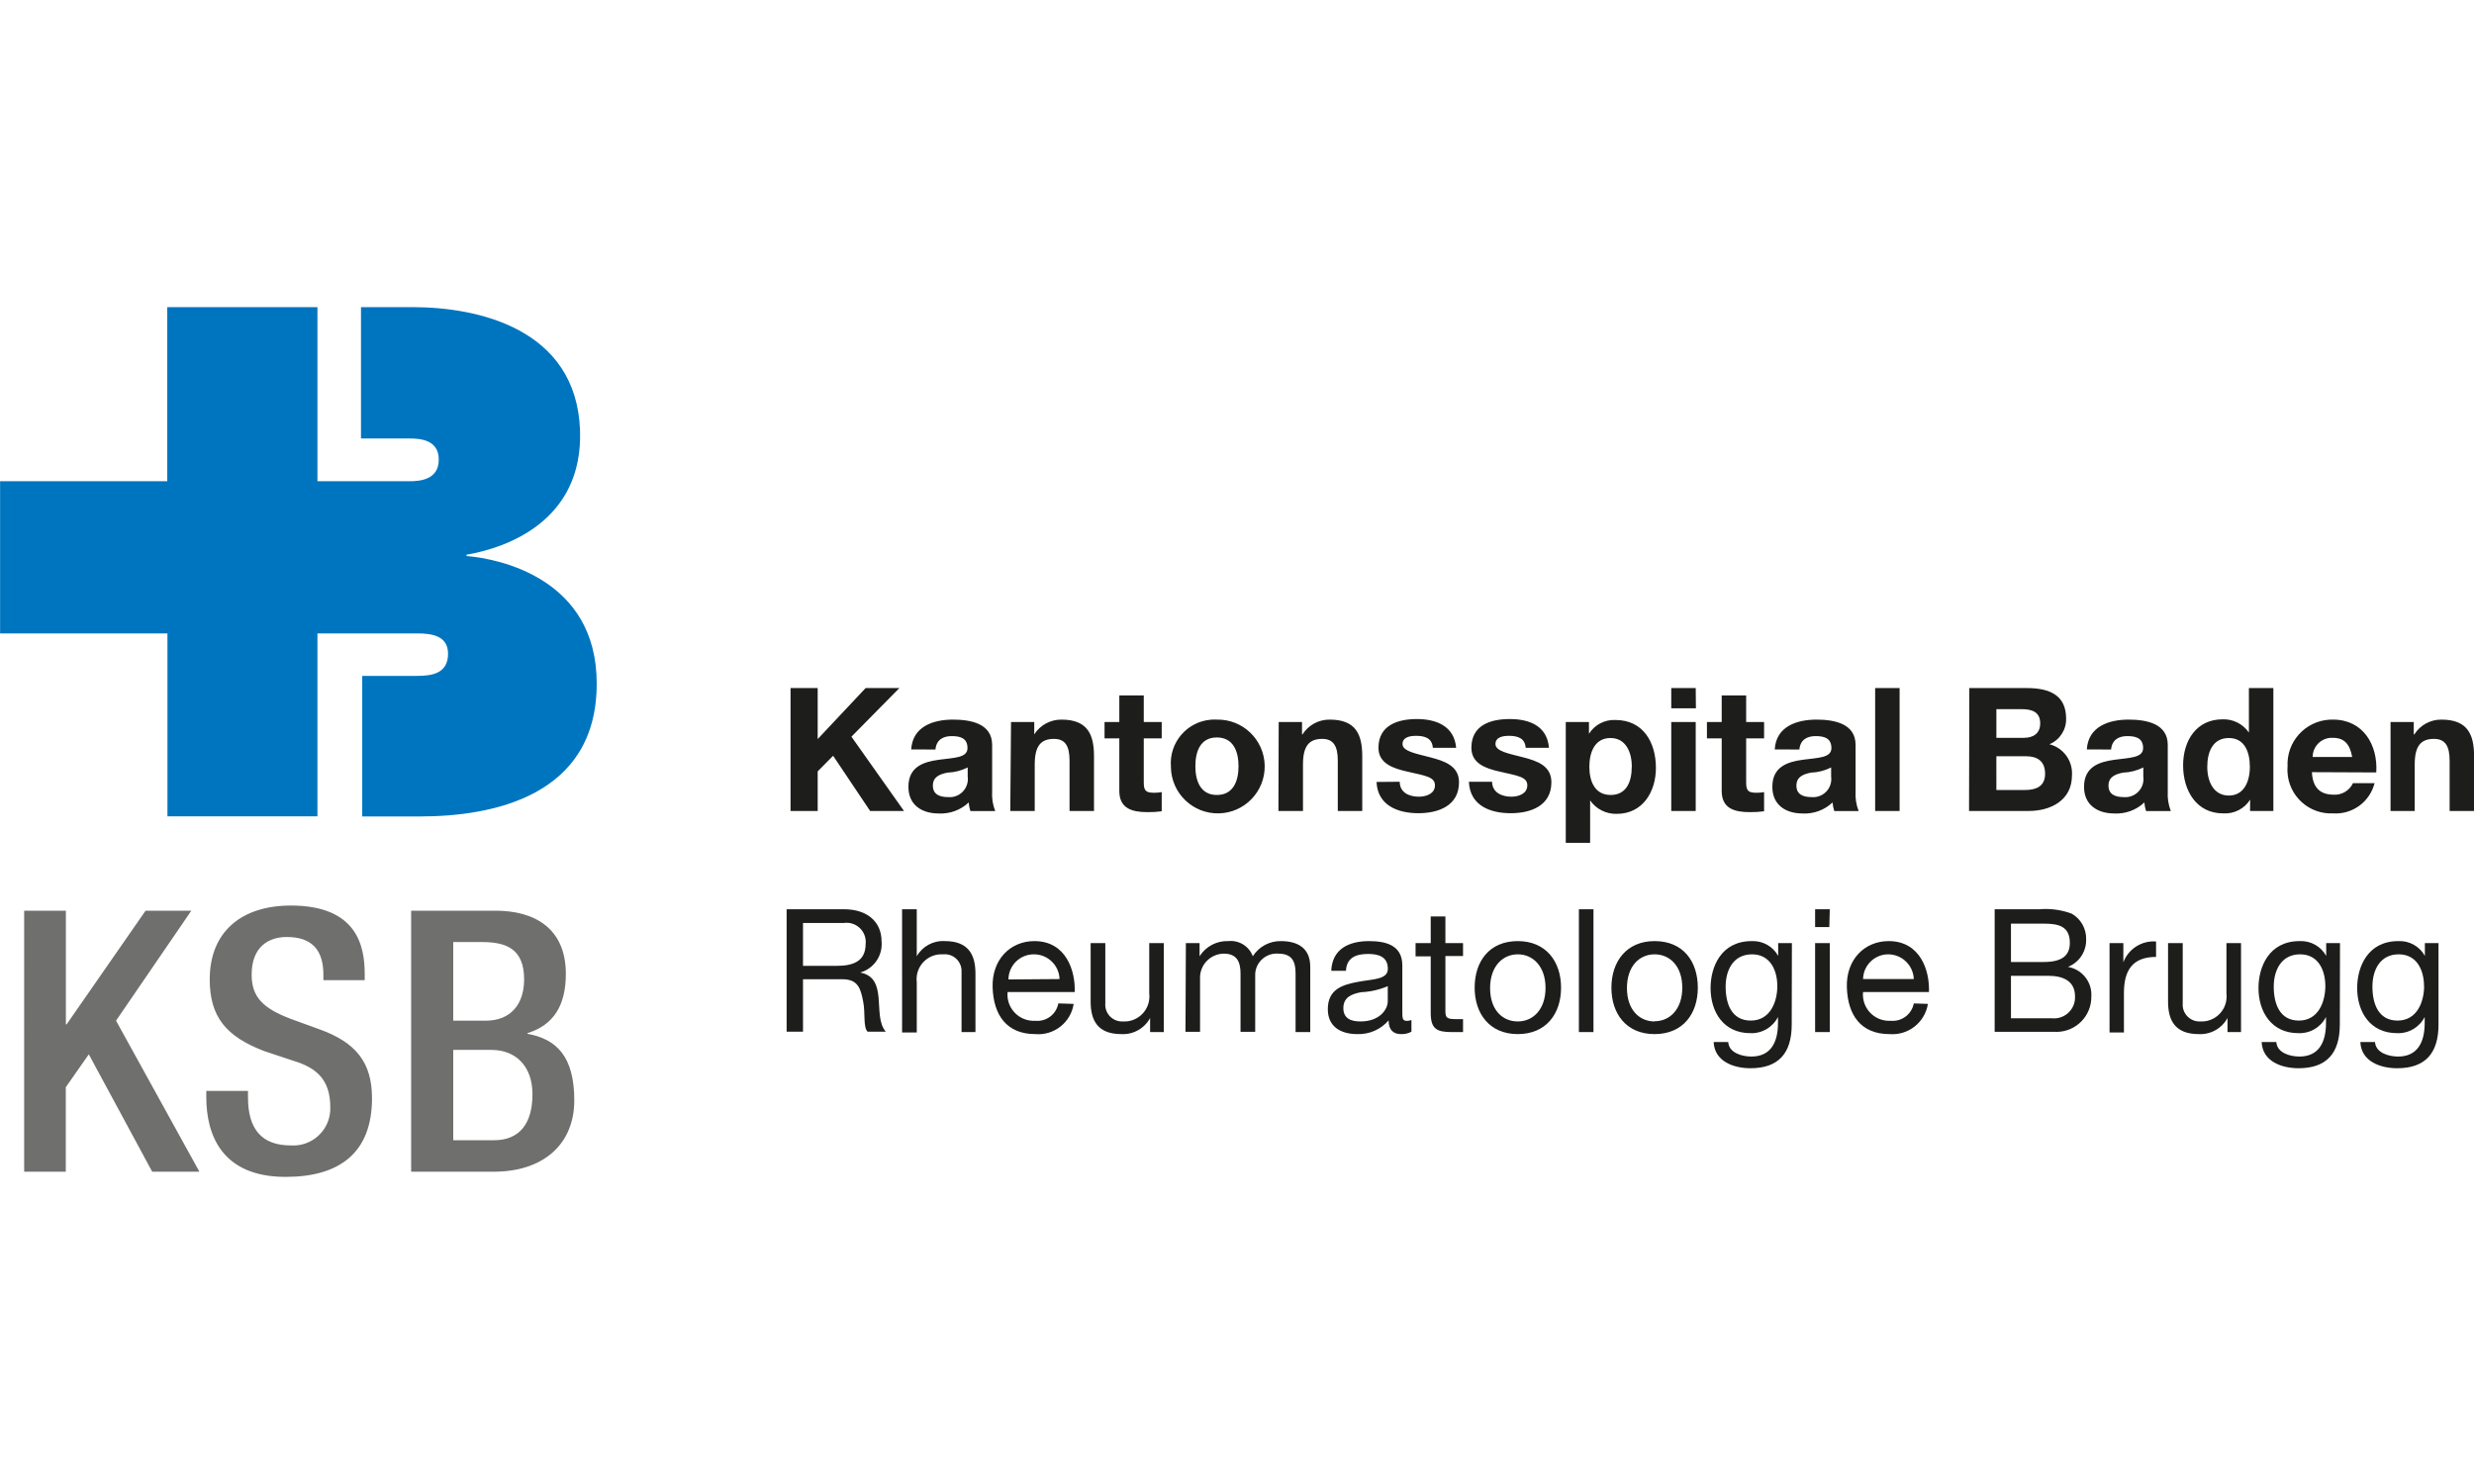
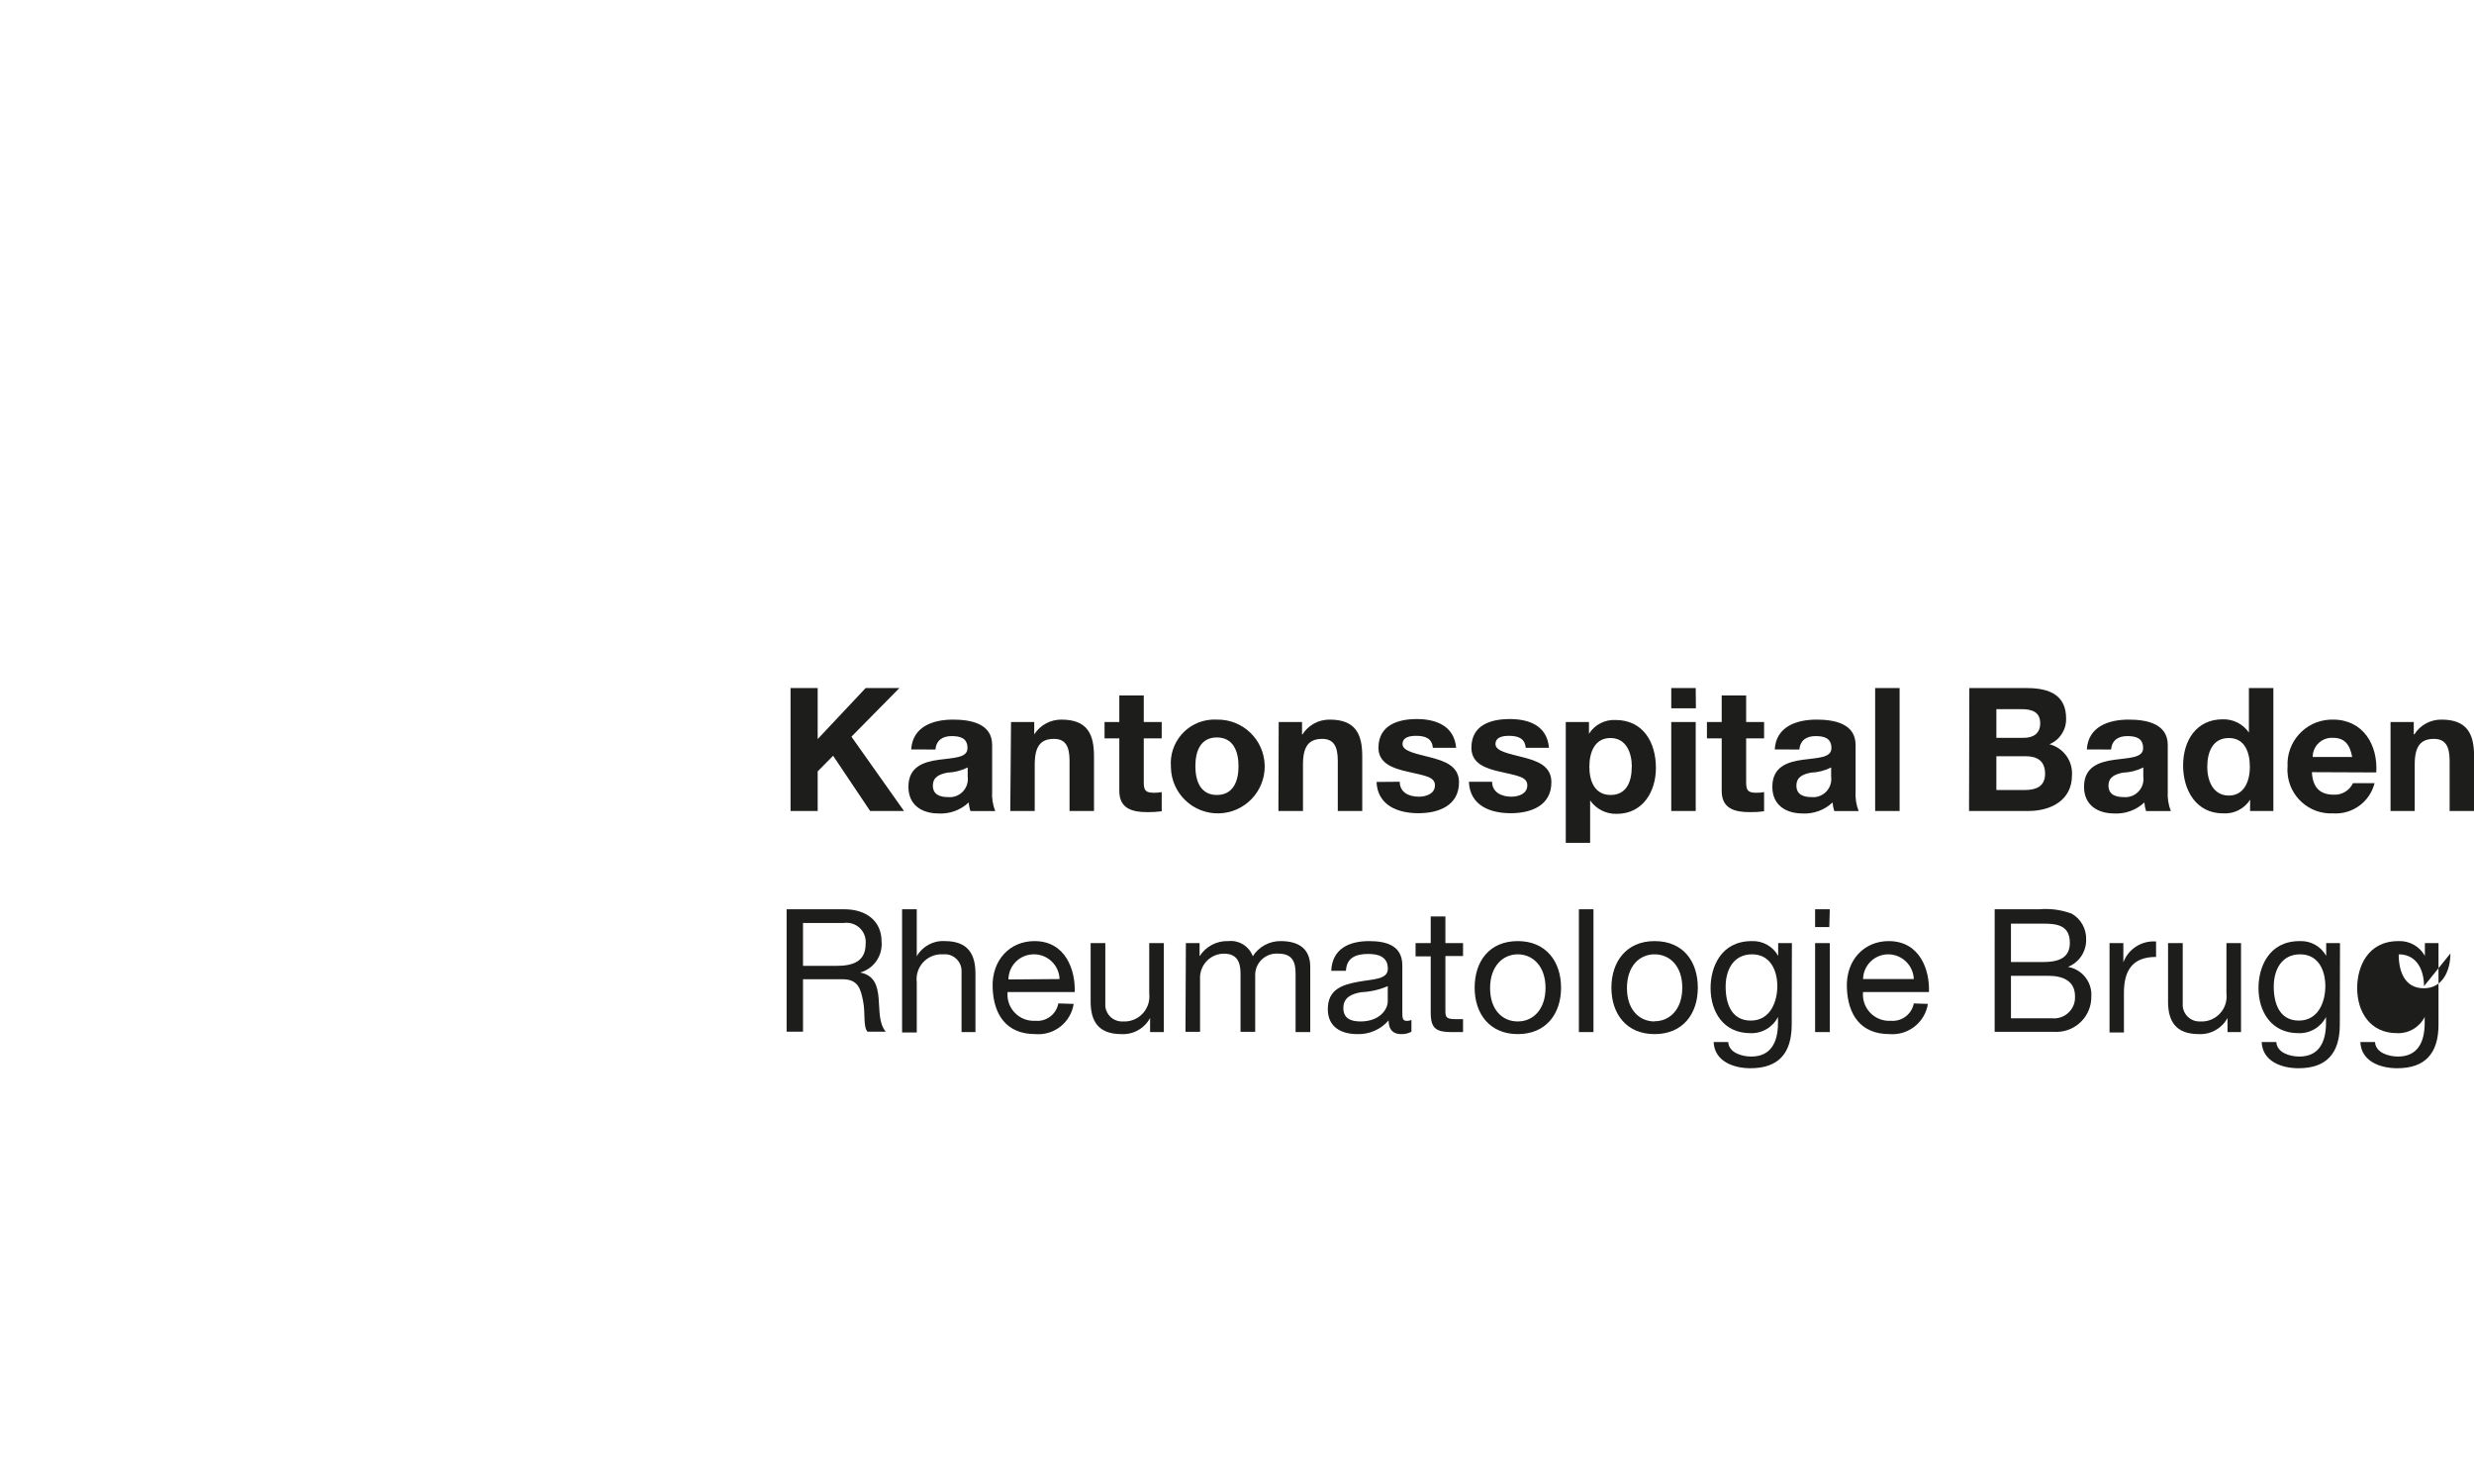
<svg xmlns="http://www.w3.org/2000/svg" version="1.1" id="Ebene_1" x="0px" y="0px" width="350px" height="210px" viewBox="145 215 350 210" enable-background="new 145 215 350 210" xml:space="preserve">
-   <path fill="#0075BF" d="M211.007,293.685v-0.189c5.645-0.963,16.513-4.763,16.051-17.639c-0.543-14.409-14.545-17.394-23.649-17.394  h-7.34v18.588h6.866c1.493,0,4.138,0.163,4.138,2.984c0,2.823-2.591,3.066-4.152,3.066h-13.012v-24.639h-21.248v24.639h-23.649  v21.533h23.676v25.888h21.22v-25.888h14.097c1.995,0,4.382,0.285,4.382,2.876c0,2.849-2.374,3.134-4.382,3.134h-7.761v19.891h8.208  c10.162,0,25.006-2.835,24.965-18.832C229.418,296.914,215.701,294.065,211.007,293.685L211.007,293.685z" />
-   <path fill="#6F6F6E" d="M148.418,343.872h5.902v16.079h0.108l11.167-16.079h6.472l-10.651,15.563l11.791,21.369h-6.676  l-8.968-16.606l-3.256,4.653v11.953h-5.888V343.872z M180.085,369.367v0.936c0,4.505,1.967,6.785,6.051,6.785  c2.886,0.196,5.385-1.983,5.582-4.869c0.013-0.186,0.015-0.372,0.008-0.559c0-3.881-1.968-5.59-5.278-6.567l-4.07-1.356  c-5.427-2.075-7.707-4.871-7.707-10.148c0-6.784,4.545-10.447,11.479-10.447c9.498,0,10.447,5.901,10.447,9.728v0.828h-5.848v-0.773  c0-3.365-1.506-5.332-5.183-5.332c-2.537,0-4.966,1.356-4.966,5.332c0,3.161,1.601,4.762,5.536,6.255l3.989,1.452  c5.224,1.858,7.503,4.708,7.503,9.782c0,7.855-4.762,11.126-12.211,11.126c-9.159,0-11.234-6.106-11.234-11.289v-0.882H180.085z   M203.165,343.872h11.954c5.427,0,9.932,2.43,9.932,8.942c0,4.504-1.764,7.245-5.427,8.385v0.095  c4.07,0.733,6.621,3.161,6.621,9.417c0,6.254-4.437,10.094-11.37,10.094h-11.709V343.872z M213.721,359.436  c3.568,0,5.427-2.374,5.427-5.848c0-4.396-2.632-5.278-5.957-5.278h-4.07v11.126H213.721z M214.901,376.354  c3.527,0,5.427-2.279,5.427-6.513c0-3.989-2.388-6.269-5.793-6.269h-5.414v12.781H214.901z" />
  <path fill="#1D1D1B" d="M256.84,312.368h3.839v7.218l6.784-7.218h4.776l-6.784,6.879l7.436,10.515h-4.79l-5.237-7.814l-2.185,2.211  v5.604h-3.839V312.368z M273.908,321.052c0.204-3.243,3.093-4.22,5.916-4.22c2.51,0,5.536,0.556,5.536,3.582v6.566  c-0.061,0.952,0.087,1.906,0.435,2.796h-3.501c-0.137-0.395-0.219-0.806-0.244-1.222c-1.143,1.078-2.678,1.643-4.247,1.56  c-2.388,0-4.288-1.193-4.288-3.771c0-2.85,2.144-3.528,4.288-3.827c2.144-0.298,4.07-0.244,4.07-1.654  c0-1.412-1.018-1.697-2.239-1.697c-1.221,0-2.171,0.529-2.293,1.899L273.908,321.052z M281.9,323.603  c-0.895,0.447-1.876,0.697-2.876,0.732c-1.072,0.217-2.049,0.584-2.049,1.845c0,1.263,1.004,1.615,2.13,1.615  c1.41,0.141,2.666-0.888,2.807-2.297c0.021-0.202,0.017-0.405-0.011-0.606V323.603z M288.032,317.171h3.284v1.75l0,0  c0.838-1.314,2.294-2.104,3.854-2.089c3.677,0,4.599,2.076,4.599,5.183v7.747h-3.459v-7.109c0-2.075-0.597-3.093-2.211-3.093  c-1.873,0-2.714,1.044-2.714,3.609v6.594h-3.46L288.032,317.171z M306.811,317.171h2.537v2.32h-2.537v6.228  c0,1.167,0.285,1.465,1.465,1.465c0.359,0.002,0.718-0.029,1.072-0.095v2.714c-0.67,0.091-1.345,0.132-2.021,0.122  c-2.13,0-3.976-0.488-3.976-2.998v-7.436h-2.089v-2.32h2.089v-3.759h3.46V317.171z M317.149,316.832  c3.663-0.075,6.694,2.834,6.769,6.497c0.075,3.664-2.834,6.694-6.497,6.77c-3.664,0.075-6.694-2.834-6.769-6.498  c-0.001-0.04-0.001-0.08-0.001-0.12c-0.268-3.399,2.271-6.372,5.67-6.639C316.596,316.819,316.874,316.816,317.149,316.832z   M317.149,327.496c2.361,0,3.066-2.021,3.066-4.07s-0.706-4.07-3.066-4.07s-3.039,2.021-3.039,4.07S314.816,327.496,317.149,327.496  z M325.9,317.171h3.298v1.75h0.067c0.836-1.316,2.294-2.107,3.854-2.089c3.677,0,4.6,2.076,4.6,5.183v7.747h-3.46v-7.109  c0-2.075-0.61-3.093-2.212-3.093c-1.872,0-2.713,1.044-2.713,3.609v6.594h-3.474L325.9,317.171z M343.023,325.624  c0,1.506,1.289,2.116,2.714,2.116c0.99,0,2.266-0.393,2.266-1.614s-1.438-1.357-3.921-1.94c-1.994-0.447-4.07-1.153-4.07-3.364  c0-3.216,2.781-4.071,5.427-4.071c2.646,0,5.292,0.923,5.563,4.071h-3.298c-0.095-1.357-1.112-1.696-2.36-1.696  c-0.773,0-1.927,0.136-1.927,1.167c0,1.032,1.954,1.357,3.921,1.873c1.968,0.516,4.07,1.194,4.07,3.527  c0,3.311-2.876,4.383-5.752,4.383c-2.877,0-5.767-1.085-5.916-4.423L343.023,325.624z M356.09,325.624  c0,1.506,1.356,2.116,2.714,2.116c1.004,0,2.266-0.393,2.266-1.614s-1.438-1.357-3.922-1.94c-1.994-0.447-3.988-1.153-3.988-3.364  c0-3.216,2.713-4.071,5.427-4.071s5.278,0.923,5.55,4.071h-3.297c-0.096-1.357-1.113-1.696-2.361-1.696  c-0.773,0-1.913,0.136-1.913,1.167c0,1.032,1.94,1.357,3.921,1.873c1.981,0.516,3.989,1.194,3.989,3.527  c0,3.311-2.876,4.383-5.753,4.383c-2.876,0-5.78-1.059-5.916-4.45H356.09z M366.51,317.171h3.283v1.668l0,0  c0.804-1.28,2.235-2.027,3.745-1.954c3.948,0,5.726,3.188,5.726,6.784c0,3.365-1.858,6.499-5.535,6.499  c-1.497,0.042-2.915-0.672-3.772-1.899l0,0v5.997h-3.446V317.171z M375.858,323.508c0-1.995-0.801-4.071-3.026-4.071  c-2.225,0-2.984,2.021-2.984,4.071c0,2.048,0.773,3.988,3.012,3.988c2.239,0,2.985-1.872,2.985-3.988H375.858z M384.922,315.231  h-3.487v-2.863h3.46L384.922,315.231z M381.435,317.171h3.46v12.59h-3.46V317.171z M392.031,317.171h2.537v2.32h-2.537v6.228  c0,1.167,0.285,1.465,1.465,1.465c0.359,0.002,0.719-0.029,1.072-0.095v2.714c-0.67,0.091-1.346,0.132-2.021,0.122  c-2.13,0-3.976-0.488-3.976-2.998v-7.436h-2.089v-2.32h2.089v-3.759h3.46V317.171z M396.074,321.052  c0.19-3.243,3.094-4.22,5.916-4.22c2.51,0,5.522,0.556,5.522,3.582v6.566c-0.062,0.952,0.087,1.906,0.434,2.796H404.5  c-0.131-0.396-0.213-0.807-0.244-1.222c-1.139,1.076-2.668,1.64-4.232,1.56c-2.389,0-4.288-1.193-4.288-3.771  c0-2.85,2.144-3.528,4.288-3.827c2.144-0.298,4.07-0.244,4.07-1.654c0-1.412-1.019-1.697-2.239-1.697s-2.171,0.529-2.293,1.899  L396.074,321.052z M404.053,323.603c-0.891,0.448-1.867,0.698-2.863,0.732c-1.072,0.217-2.049,0.584-2.049,1.845  c0,1.263,0.991,1.615,2.117,1.615c1.408,0.141,2.665-0.888,2.807-2.297c0.02-0.202,0.017-0.405-0.012-0.606V323.603z   M410.28,312.368h3.46v17.394h-3.46V312.368z M423.604,312.368h8.142c3.311,0,5.549,1.072,5.549,4.314  c0.042,1.584-0.896,3.03-2.36,3.636c1.988,0.506,3.33,2.363,3.188,4.41c0,3.527-2.999,5.033-6.133,5.033h-8.426L423.604,312.368z   M427.431,319.41h3.866c1.356,0,2.334-0.61,2.334-2.062c0-1.655-1.262-1.995-2.619-1.995h-3.581V319.41z M427.431,326.791h4.07  c1.52,0,2.821-0.488,2.821-2.293s-1.112-2.483-2.713-2.483h-4.179V326.791z M440.225,321.052c0.204-3.243,3.094-4.22,5.916-4.22  c2.51,0,5.535,0.556,5.535,3.582v6.566c-0.061,0.952,0.088,1.906,0.435,2.796h-3.501c-0.131-0.396-0.212-0.807-0.244-1.222  c-1.143,1.078-2.678,1.643-4.246,1.56c-2.374,0-4.288-1.193-4.288-3.771c0-2.85,2.157-3.528,4.288-3.827  c2.13-0.298,4.07-0.244,4.07-1.654c0-1.412-1.018-1.697-2.238-1.697c-1.222,0-2.171,0.529-2.294,1.899L440.225,321.052z   M448.216,323.603c-0.895,0.447-1.876,0.697-2.876,0.732c-1.072,0.217-2.049,0.584-2.049,1.845c0,1.263,1.004,1.615,2.131,1.615  c1.409,0.141,2.665-0.888,2.806-2.297c0.021-0.202,0.017-0.405-0.012-0.606V323.603z M463.331,328.161L463.331,328.161  c-0.824,1.298-2.292,2.041-3.826,1.94c-3.799,0-5.658-3.256-5.658-6.784c0-3.528,1.887-6.526,5.591-6.526  c1.478-0.052,2.879,0.654,3.717,1.873l0,0v-6.295h3.461v17.394h-3.298L463.331,328.161z M460.319,319.437  c-2.267,0-3.053,1.954-3.053,4.071c0,2.116,0.909,4.07,3.053,4.07s2.971-1.995,2.971-4.07  C463.29,321.432,462.558,319.437,460.319,319.437z M472.069,324.267c0.108,2.198,1.166,3.189,3.093,3.189  c1.152,0.059,2.225-0.585,2.714-1.629h3.053c-0.669,2.656-3.142,4.455-5.875,4.274c-3.398,0.159-6.282-2.466-6.442-5.864  c-0.012-0.252-0.008-0.506,0.012-0.757c-0.188-3.479,2.479-6.453,5.959-6.641c0.157-0.009,0.314-0.011,0.472-0.008  c4.288,0,6.363,3.609,6.119,7.476L472.069,324.267z M477.768,322.123c-0.326-1.764-1.072-2.713-2.714-2.713  c-1.496-0.09-2.781,1.05-2.872,2.546c-0.003,0.055-0.004,0.111-0.004,0.167H477.768z M483.194,317.171h3.284v1.75h0.081  c0.83-1.316,2.283-2.107,3.84-2.089c3.677,0,4.612,2.076,4.612,5.183v7.747h-3.459v-7.109c0-2.075-0.611-3.093-2.226-3.093  c-1.872,0-2.713,1.044-2.713,3.609v6.594h-3.42V317.171z" />
-   <path id="KSB_Onkologie_Kopie" fill="#1D1D1B" d="M256.283,343.67h8.141c3.27,0,5.292,1.777,5.292,4.545  c0.187,2.008-1.086,3.861-3.026,4.409l0,0c2.022,0.38,2.442,1.873,2.605,3.568c0.163,1.696,0,3.609,1.018,4.804h-2.578  c-0.651-0.706-0.285-2.578-0.624-4.288c-0.339-1.709-0.665-3.134-2.904-3.134h-5.604v7.422h-2.32V343.67z M263.393,351.675  c2.171,0,4.07-0.557,4.07-3.094c0.159-1.49-0.921-2.826-2.412-2.985c-0.227-0.023-0.456-0.02-0.682,0.014h-5.766v6.065H263.393z   M272.619,343.67h2.076v6.647l0,0c0.809-1.413,2.35-2.245,3.975-2.144c3.311,0,4.329,1.9,4.329,4.6v8.277h-1.968v-8.521  c0.067-1.31-0.94-2.426-2.25-2.493c-0.123-0.006-0.247-0.003-0.369,0.01c-1.945-0.118-3.618,1.36-3.737,3.306  c-0.013,0.215-0.006,0.43,0.02,0.644v7.109h-2.076V343.67z M296.893,357.062c-0.404,2.629-2.776,4.497-5.427,4.273  c-4.07,0-5.916-2.714-6.038-6.621s2.483-6.54,5.916-6.54c4.45,0,5.807,4.152,5.698,7.205h-9.498  c-0.198,2.043,1.297,3.861,3.341,4.06c0.193,0.019,0.387,0.022,0.581,0.011c1.559,0.152,2.975-0.915,3.256-2.456L296.893,357.062z   M294.898,353.547c-0.066-1.953-1.669-3.502-3.623-3.501c-1.979-0.015-3.594,1.576-3.609,3.556l0,0L294.898,353.547z   M309.646,361.051h-1.94v-1.995l0,0c-0.801,1.483-2.387,2.372-4.07,2.279c-3.311,0-4.342-1.899-4.342-4.6v-8.276h2.076v8.521  c-0.106,1.308,0.867,2.453,2.174,2.56c0.103,0.009,0.206,0.01,0.309,0.005c1.953,0.118,3.631-1.368,3.749-3.32  c0.013-0.21,0.007-0.42-0.018-0.628v-7.137h2.062V361.051z M312.767,348.459h1.94v1.858l0,0c0.878-1.388,2.428-2.204,4.07-2.144  c1.507-0.157,2.929,0.724,3.459,2.144c0.854-1.344,2.342-2.154,3.935-2.144c2.51,0,4.193,1.045,4.193,3.65v9.227h-2.076v-8.291  c0-1.561-0.407-2.809-2.429-2.809c-1.673-0.138-3.141,1.106-3.279,2.779c-0.012,0.145-0.014,0.291-0.005,0.437v7.842h-2.075v-8.249  c0-1.642-0.516-2.809-2.361-2.809c-1.794,0.019-3.265,1.425-3.365,3.216v7.842h-2.062L312.767,348.459z M344.679,360.996  c-0.452,0.246-0.964,0.363-1.479,0.339c-1.072,0-1.75-0.584-1.75-1.94c-1.108,1.287-2.74,2.001-4.438,1.94  c-2.293,0-4.165-1.018-4.165-3.527c0-2.85,2.117-3.461,4.261-3.867c2.144-0.407,4.233-0.298,4.233-1.858  c0-1.791-1.479-2.09-2.796-2.09c-1.75,0-3.039,0.543-3.134,2.388h-2.076c0.122-3.12,2.537-4.206,5.333-4.206  c2.265,0,4.721,0.502,4.721,3.446v6.485c0,0.978,0,1.357,0.665,1.357c0.214-0.005,0.425-0.046,0.624-0.122V360.996z   M341.327,354.551c-1.19,0.51-2.464,0.799-3.758,0.854c-1.356,0.245-2.523,0.72-2.523,2.253c0,1.532,1.167,1.886,2.429,1.886  c2.713,0,3.853-1.71,3.853-2.85V354.551z M349.482,348.459h2.496v1.832h-2.496v7.814c0,0.95,0.257,1.113,1.547,1.113h0.949v1.832  h-1.574c-2.144,0-2.998-0.436-2.998-2.715v-8.005h-2.144v-1.872h2.144v-3.772h2.076V348.459z M359.726,348.174  c3.989,0,6.119,2.89,6.119,6.594s-2.13,6.567-6.119,6.567c-3.988,0-6.105-2.89-6.105-6.567  C353.62,351.091,355.655,348.174,359.726,348.174z M359.726,359.544c2.171,0,3.922-1.71,3.922-4.749s-1.777-4.749-3.922-4.749  c-2.144,0-3.921,1.71-3.921,4.776S357.528,359.544,359.726,359.544z M368.368,343.67h2.062v17.381h-2.062V343.67z M379.074,348.174  c4.07,0,6.118,2.89,6.118,6.594s-2.116,6.567-6.118,6.567c-4.003,0-6.106-2.89-6.106-6.567  C372.968,351.091,375.085,348.174,379.074,348.174z M379.074,359.517c2.171,0,3.921-1.709,3.921-4.749  c0-3.039-1.75-4.722-3.921-4.722s-3.908,1.71-3.908,4.776s1.75,4.722,3.908,4.722V359.517z M398.476,359.979  c0,4.07-1.872,6.187-5.834,6.187c-2.36,0-5.088-0.95-5.21-3.704h2.062c0.095,1.506,1.899,2.049,3.27,2.049  c2.714,0,3.772-1.954,3.772-4.775v-0.828l0,0c-0.744,1.468-2.277,2.364-3.921,2.293c-3.745,0-5.618-2.958-5.618-6.391  c0-2.958,1.466-6.635,5.821-6.635c1.543-0.07,2.994,0.739,3.744,2.09l0,0v-1.805h1.94L398.476,359.979z M396.44,354.551  c0-2.212-0.977-4.505-3.581-4.505c-2.605,0-3.731,2.172-3.731,4.572c0,2.402,0.827,4.804,3.555,4.804  c2.727,0,3.758-2.592,3.758-4.925V354.551z M403.795,346.193h-2.008v-2.523h2.075L403.795,346.193z M401.787,348.459h2.075v12.592  h-2.075V348.459z M417.743,357.062c-0.417,2.622-2.78,4.483-5.428,4.273c-4.07,0-5.915-2.714-6.038-6.621  c-0.122-3.907,2.483-6.54,5.916-6.54c4.464,0,5.821,4.152,5.698,7.205h-9.321c-0.206,2.035,1.276,3.853,3.312,4.059  c0.203,0.021,0.407,0.024,0.61,0.012c1.555,0.139,2.962-0.923,3.256-2.456L417.743,357.062z M415.748,353.547  c-0.073-1.955-1.68-3.502-3.636-3.501c-1.935,0.015-3.505,1.567-3.542,3.501H415.748z M427.186,343.67h6.31  c1.561-0.136,3.132,0.078,4.6,0.623c1.294,0.747,2.075,2.143,2.035,3.637c0.045,1.711-0.985,3.268-2.578,3.895l0,0  c2.015,0.343,3.444,2.152,3.311,4.192c0.036,2.727-2.145,4.968-4.872,5.004c-0.136,0.002-0.271-0.002-0.405-0.012h-8.399V343.67z   M429.493,351.132h4.626c2.632,0,3.704-0.937,3.704-2.714c0-2.415-1.71-2.714-3.704-2.714h-4.626V351.132z M429.493,359.097h5.793  c1.633,0.167,3.092-1.021,3.258-2.654c0.016-0.15,0.02-0.302,0.012-0.454c0-2.265-1.831-2.902-3.771-2.902h-5.291V359.097z   M443.44,348.459h1.954v2.714l0,0c0.717-1.9,2.602-3.1,4.627-2.944v2.184c-3.324,0-4.546,1.9-4.546,5.089v5.604h-2.035V348.459z   M462.042,361.051h-1.913v-1.995l0,0c-0.806,1.479-2.389,2.365-4.07,2.279c-3.311,0-4.342-1.899-4.342-4.6v-8.276h2.076v8.521  c-0.106,1.308,0.868,2.453,2.175,2.559c0.094,0.008,0.188,0.01,0.281,0.006c1.952,0.118,3.631-1.368,3.748-3.32  c0.014-0.21,0.008-0.42-0.018-0.628v-7.137h2.062V361.051z M476.017,359.979c0,4.07-1.872,6.187-5.848,6.187  c-2.36,0-5.087-0.95-5.21-3.704h2.076c0.095,1.506,1.899,2.049,3.257,2.049c2.713,0,3.771-1.954,3.771-4.775v-0.828l0,0  c-0.744,1.468-2.277,2.364-3.921,2.293c-3.745,0-5.631-2.958-5.631-6.391c0-2.958,1.466-6.635,5.82-6.635  c1.549-0.076,3.006,0.734,3.759,2.09l0,0v-1.805h1.953L476.017,359.979z M473.969,354.551c0-2.212-0.964-4.505-3.568-4.505  c-2.605,0-3.731,2.172-3.731,4.572c0,2.402,0.827,4.804,3.555,4.804c2.727,0,3.745-2.592,3.745-4.925V354.551z M489.979,359.979  c0,4.07-1.872,6.187-5.848,6.187c-2.36,0-5.088-0.95-5.21-3.704h2.075c0.096,1.506,1.899,2.049,3.257,2.049  c2.714,0,3.771-1.954,3.771-4.775v-0.828l0,0c-0.743,1.468-2.277,2.364-3.921,2.293c-3.758,0-5.631-2.958-5.631-6.391  c0-2.958,1.466-6.635,5.821-6.635c1.548-0.076,3.005,0.734,3.758,2.09l0,0v-1.805h1.927V359.979z M487.93,354.551  c0-2.212-0.977-4.505-3.582-4.505c-2.604,0-3.718,2.172-3.718,4.572c0,2.402,0.828,4.804,3.556,4.804  c2.727,0,3.758-2.592,3.758-4.925L487.93,354.551z" />
+   <path id="KSB_Onkologie_Kopie" fill="#1D1D1B" d="M256.283,343.67h8.141c3.27,0,5.292,1.777,5.292,4.545  c0.187,2.008-1.086,3.861-3.026,4.409l0,0c2.022,0.38,2.442,1.873,2.605,3.568c0.163,1.696,0,3.609,1.018,4.804h-2.578  c-0.651-0.706-0.285-2.578-0.624-4.288c-0.339-1.709-0.665-3.134-2.904-3.134h-5.604v7.422h-2.32V343.67z M263.393,351.675  c2.171,0,4.07-0.557,4.07-3.094c0.159-1.49-0.921-2.826-2.412-2.985c-0.227-0.023-0.456-0.02-0.682,0.014h-5.766v6.065H263.393z   M272.619,343.67h2.076v6.647l0,0c0.809-1.413,2.35-2.245,3.975-2.144c3.311,0,4.329,1.9,4.329,4.6v8.277h-1.968v-8.521  c0.067-1.31-0.94-2.426-2.25-2.493c-0.123-0.006-0.247-0.003-0.369,0.01c-1.945-0.118-3.618,1.36-3.737,3.306  c-0.013,0.215-0.006,0.43,0.02,0.644v7.109h-2.076V343.67z M296.893,357.062c-0.404,2.629-2.776,4.497-5.427,4.273  c-4.07,0-5.916-2.714-6.038-6.621s2.483-6.54,5.916-6.54c4.45,0,5.807,4.152,5.698,7.205h-9.498  c-0.198,2.043,1.297,3.861,3.341,4.06c0.193,0.019,0.387,0.022,0.581,0.011c1.559,0.152,2.975-0.915,3.256-2.456L296.893,357.062z   M294.898,353.547c-0.066-1.953-1.669-3.502-3.623-3.501c-1.979-0.015-3.594,1.576-3.609,3.556l0,0L294.898,353.547z   M309.646,361.051h-1.94v-1.995l0,0c-0.801,1.483-2.387,2.372-4.07,2.279c-3.311,0-4.342-1.899-4.342-4.6v-8.276h2.076v8.521  c-0.106,1.308,0.867,2.453,2.174,2.56c0.103,0.009,0.206,0.01,0.309,0.005c1.953,0.118,3.631-1.368,3.749-3.32  c0.013-0.21,0.007-0.42-0.018-0.628v-7.137h2.062V361.051z M312.767,348.459h1.94v1.858l0,0c0.878-1.388,2.428-2.204,4.07-2.144  c1.507-0.157,2.929,0.724,3.459,2.144c0.854-1.344,2.342-2.154,3.935-2.144c2.51,0,4.193,1.045,4.193,3.65v9.227h-2.076v-8.291  c0-1.561-0.407-2.809-2.429-2.809c-1.673-0.138-3.141,1.106-3.279,2.779c-0.012,0.145-0.014,0.291-0.005,0.437v7.842h-2.075v-8.249  c0-1.642-0.516-2.809-2.361-2.809c-1.794,0.019-3.265,1.425-3.365,3.216v7.842h-2.062L312.767,348.459z M344.679,360.996  c-0.452,0.246-0.964,0.363-1.479,0.339c-1.072,0-1.75-0.584-1.75-1.94c-1.108,1.287-2.74,2.001-4.438,1.94  c-2.293,0-4.165-1.018-4.165-3.527c0-2.85,2.117-3.461,4.261-3.867c2.144-0.407,4.233-0.298,4.233-1.858  c0-1.791-1.479-2.09-2.796-2.09c-1.75,0-3.039,0.543-3.134,2.388h-2.076c0.122-3.12,2.537-4.206,5.333-4.206  c2.265,0,4.721,0.502,4.721,3.446v6.485c0,0.978,0,1.357,0.665,1.357c0.214-0.005,0.425-0.046,0.624-0.122V360.996z   M341.327,354.551c-1.19,0.51-2.464,0.799-3.758,0.854c-1.356,0.245-2.523,0.72-2.523,2.253c0,1.532,1.167,1.886,2.429,1.886  c2.713,0,3.853-1.71,3.853-2.85V354.551z M349.482,348.459h2.496v1.832h-2.496v7.814c0,0.95,0.257,1.113,1.547,1.113h0.949v1.832  h-1.574c-2.144,0-2.998-0.436-2.998-2.715v-8.005h-2.144v-1.872h2.144v-3.772h2.076V348.459z M359.726,348.174  c3.989,0,6.119,2.89,6.119,6.594s-2.13,6.567-6.119,6.567c-3.988,0-6.105-2.89-6.105-6.567  C353.62,351.091,355.655,348.174,359.726,348.174z M359.726,359.544c2.171,0,3.922-1.71,3.922-4.749s-1.777-4.749-3.922-4.749  c-2.144,0-3.921,1.71-3.921,4.776S357.528,359.544,359.726,359.544z M368.368,343.67h2.062v17.381h-2.062V343.67z M379.074,348.174  c4.07,0,6.118,2.89,6.118,6.594s-2.116,6.567-6.118,6.567c-4.003,0-6.106-2.89-6.106-6.567  C372.968,351.091,375.085,348.174,379.074,348.174z M379.074,359.517c2.171,0,3.921-1.709,3.921-4.749  c0-3.039-1.75-4.722-3.921-4.722s-3.908,1.71-3.908,4.776s1.75,4.722,3.908,4.722V359.517z M398.476,359.979  c0,4.07-1.872,6.187-5.834,6.187c-2.36,0-5.088-0.95-5.21-3.704h2.062c0.095,1.506,1.899,2.049,3.27,2.049  c2.714,0,3.772-1.954,3.772-4.775v-0.828l0,0c-0.744,1.468-2.277,2.364-3.921,2.293c-3.745,0-5.618-2.958-5.618-6.391  c0-2.958,1.466-6.635,5.821-6.635c1.543-0.07,2.994,0.739,3.744,2.09l0,0v-1.805h1.94L398.476,359.979z M396.44,354.551  c0-2.212-0.977-4.505-3.581-4.505c-2.605,0-3.731,2.172-3.731,4.572c0,2.402,0.827,4.804,3.555,4.804  c2.727,0,3.758-2.592,3.758-4.925V354.551z M403.795,346.193h-2.008v-2.523h2.075L403.795,346.193z M401.787,348.459h2.075v12.592  h-2.075V348.459z M417.743,357.062c-0.417,2.622-2.78,4.483-5.428,4.273c-4.07,0-5.915-2.714-6.038-6.621  c-0.122-3.907,2.483-6.54,5.916-6.54c4.464,0,5.821,4.152,5.698,7.205h-9.321c-0.206,2.035,1.276,3.853,3.312,4.059  c0.203,0.021,0.407,0.024,0.61,0.012c1.555,0.139,2.962-0.923,3.256-2.456L417.743,357.062z M415.748,353.547  c-0.073-1.955-1.68-3.502-3.636-3.501c-1.935,0.015-3.505,1.567-3.542,3.501H415.748z M427.186,343.67h6.31  c1.561-0.136,3.132,0.078,4.6,0.623c1.294,0.747,2.075,2.143,2.035,3.637c0.045,1.711-0.985,3.268-2.578,3.895l0,0  c2.015,0.343,3.444,2.152,3.311,4.192c0.036,2.727-2.145,4.968-4.872,5.004c-0.136,0.002-0.271-0.002-0.405-0.012h-8.399V343.67z   M429.493,351.132h4.626c2.632,0,3.704-0.937,3.704-2.714c0-2.415-1.71-2.714-3.704-2.714h-4.626V351.132z M429.493,359.097h5.793  c1.633,0.167,3.092-1.021,3.258-2.654c0.016-0.15,0.02-0.302,0.012-0.454c0-2.265-1.831-2.902-3.771-2.902h-5.291V359.097z   M443.44,348.459h1.954v2.714l0,0c0.717-1.9,2.602-3.1,4.627-2.944v2.184c-3.324,0-4.546,1.9-4.546,5.089v5.604h-2.035V348.459z   M462.042,361.051h-1.913v-1.995l0,0c-0.806,1.479-2.389,2.365-4.07,2.279c-3.311,0-4.342-1.899-4.342-4.6v-8.276h2.076v8.521  c-0.106,1.308,0.868,2.453,2.175,2.559c0.094,0.008,0.188,0.01,0.281,0.006c1.952,0.118,3.631-1.368,3.748-3.32  c0.014-0.21,0.008-0.42-0.018-0.628v-7.137h2.062V361.051z M476.017,359.979c0,4.07-1.872,6.187-5.848,6.187  c-2.36,0-5.087-0.95-5.21-3.704h2.076c0.095,1.506,1.899,2.049,3.257,2.049c2.713,0,3.771-1.954,3.771-4.775v-0.828l0,0  c-0.744,1.468-2.277,2.364-3.921,2.293c-3.745,0-5.631-2.958-5.631-6.391c0-2.958,1.466-6.635,5.82-6.635  c1.549-0.076,3.006,0.734,3.759,2.09l0,0v-1.805h1.953L476.017,359.979z M473.969,354.551c0-2.212-0.964-4.505-3.568-4.505  c-2.605,0-3.731,2.172-3.731,4.572c0,2.402,0.827,4.804,3.555,4.804c2.727,0,3.745-2.592,3.745-4.925V354.551z M489.979,359.979  c0,4.07-1.872,6.187-5.848,6.187c-2.36,0-5.088-0.95-5.21-3.704h2.075c0.096,1.506,1.899,2.049,3.257,2.049  c2.714,0,3.771-1.954,3.771-4.775v-0.828l0,0c-0.743,1.468-2.277,2.364-3.921,2.293c-3.758,0-5.631-2.958-5.631-6.391  c0-2.958,1.466-6.635,5.821-6.635c1.548-0.076,3.005,0.734,3.758,2.09l0,0v-1.805h1.927V359.979z M487.93,354.551  c0-2.212-0.977-4.505-3.582-4.505c0,2.402,0.828,4.804,3.556,4.804  c2.727,0,3.758-2.592,3.758-4.925L487.93,354.551z" />
</svg>